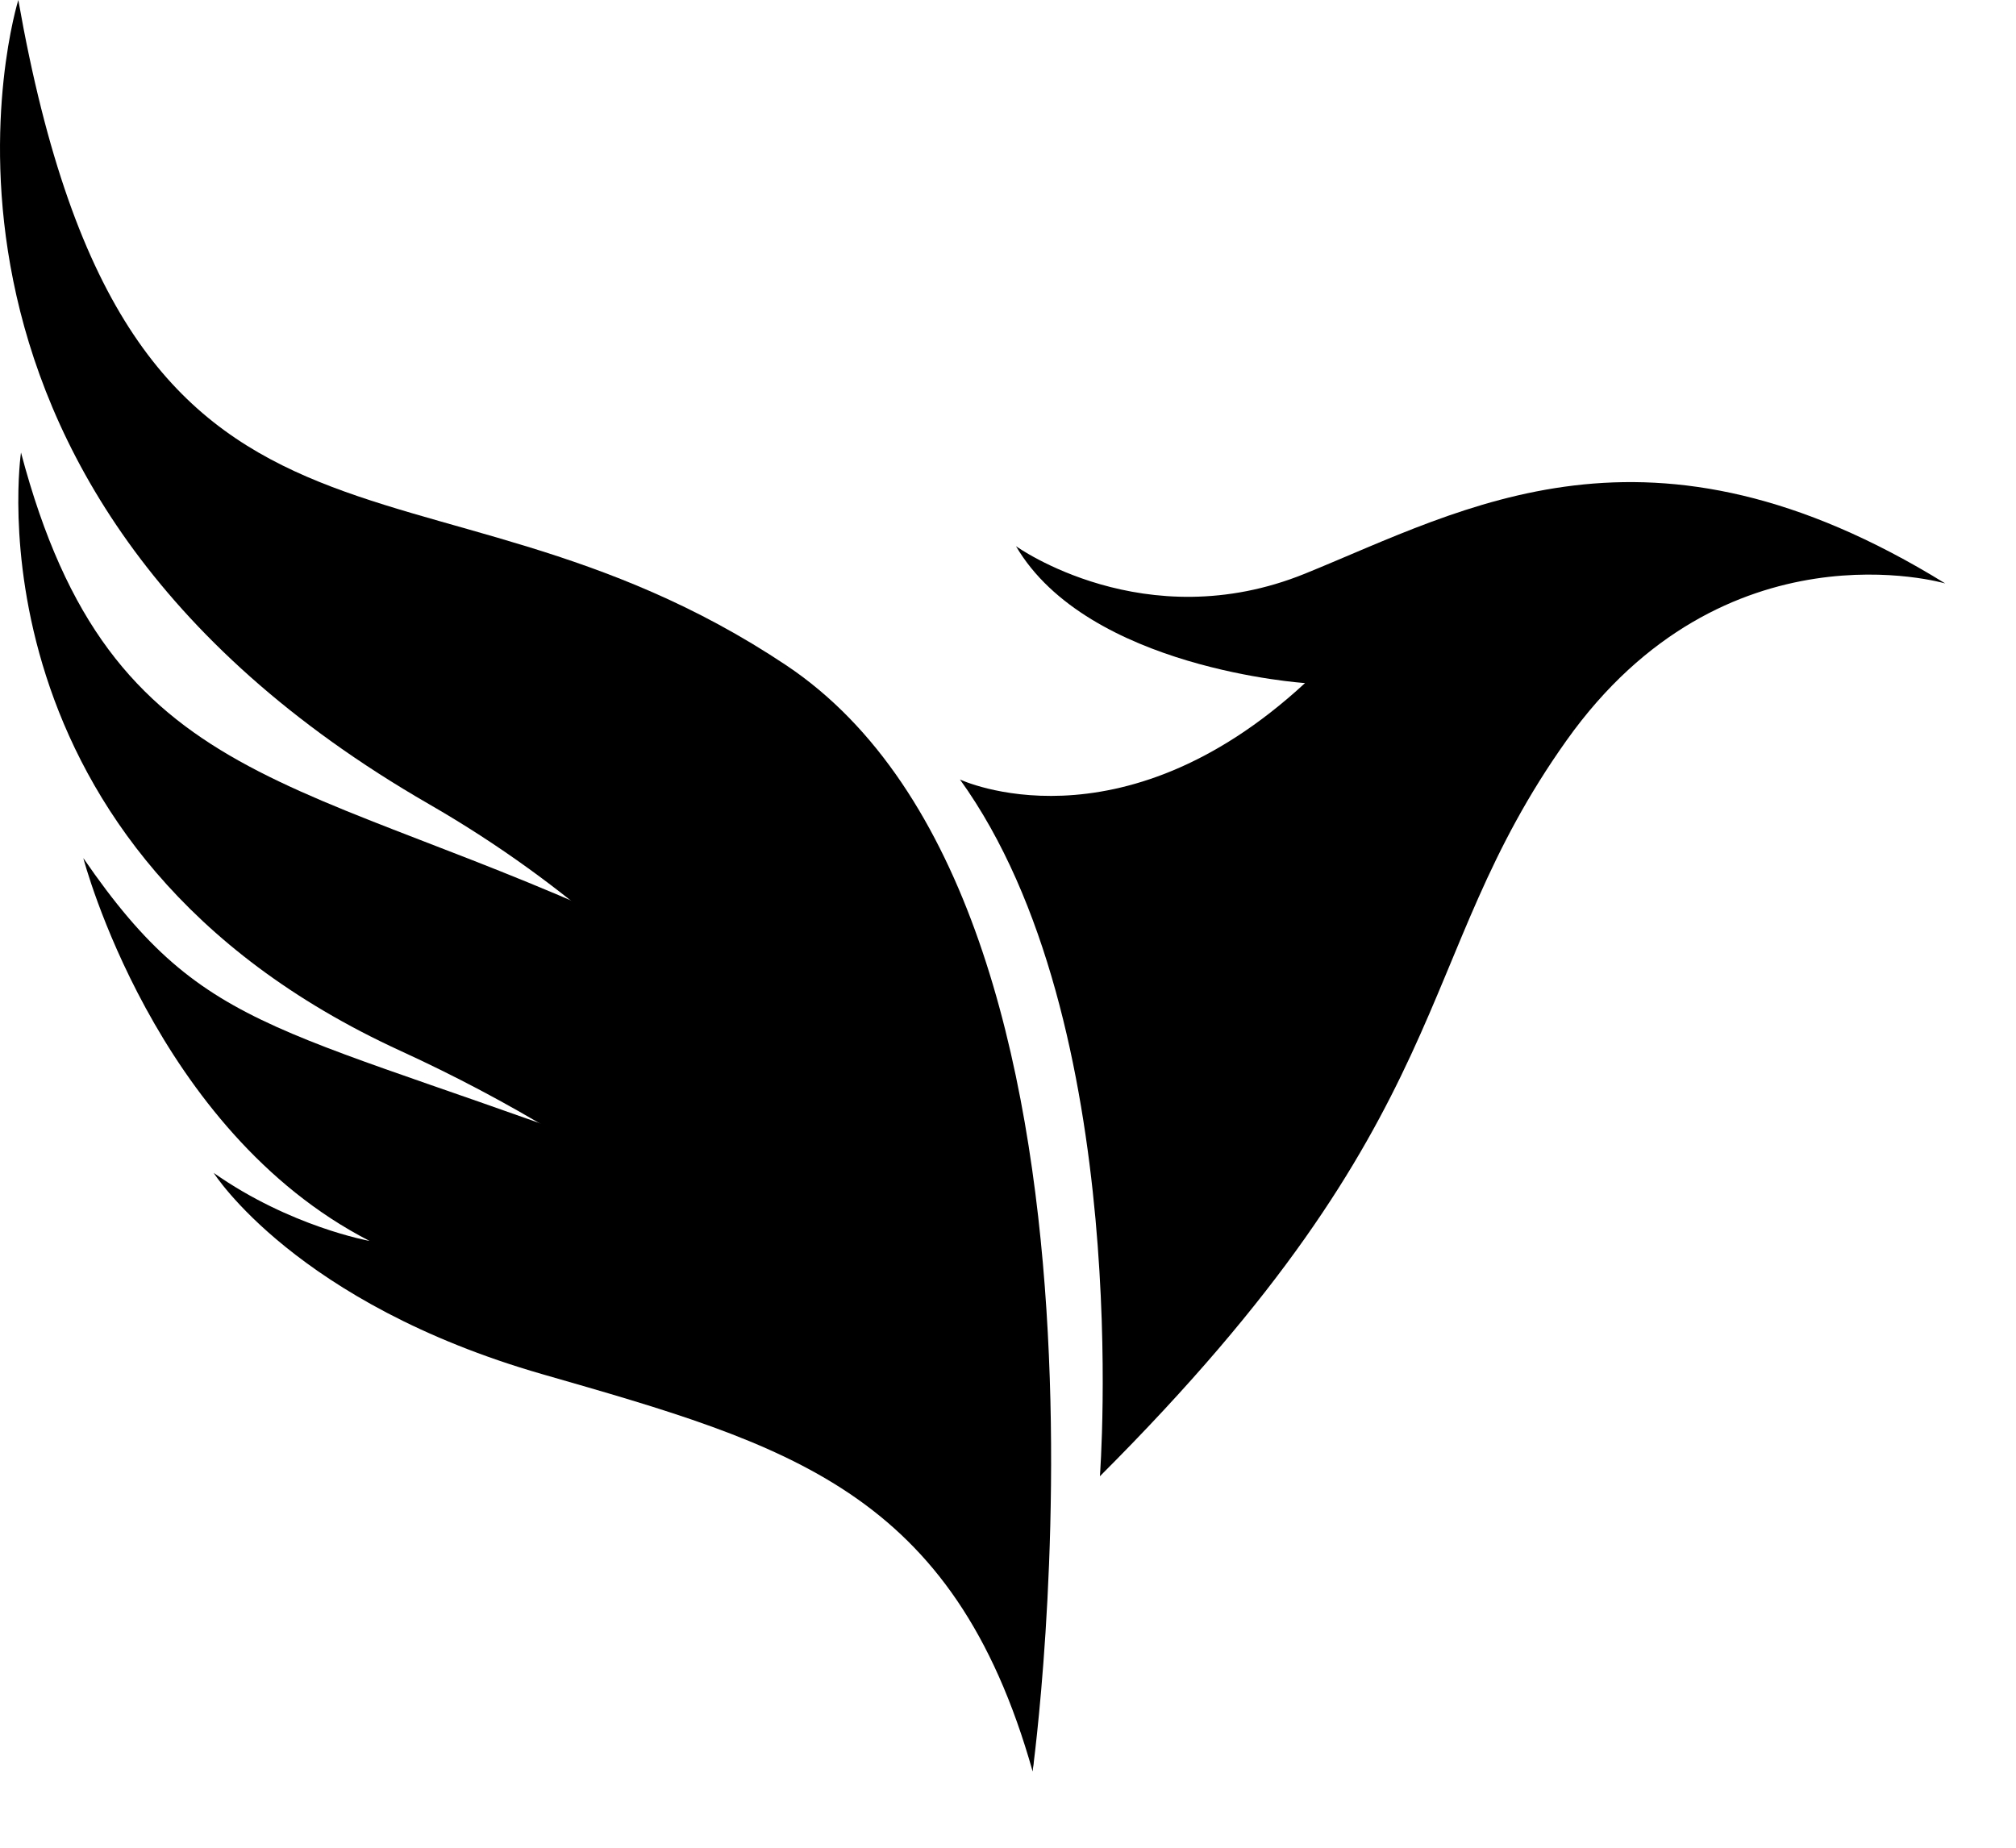
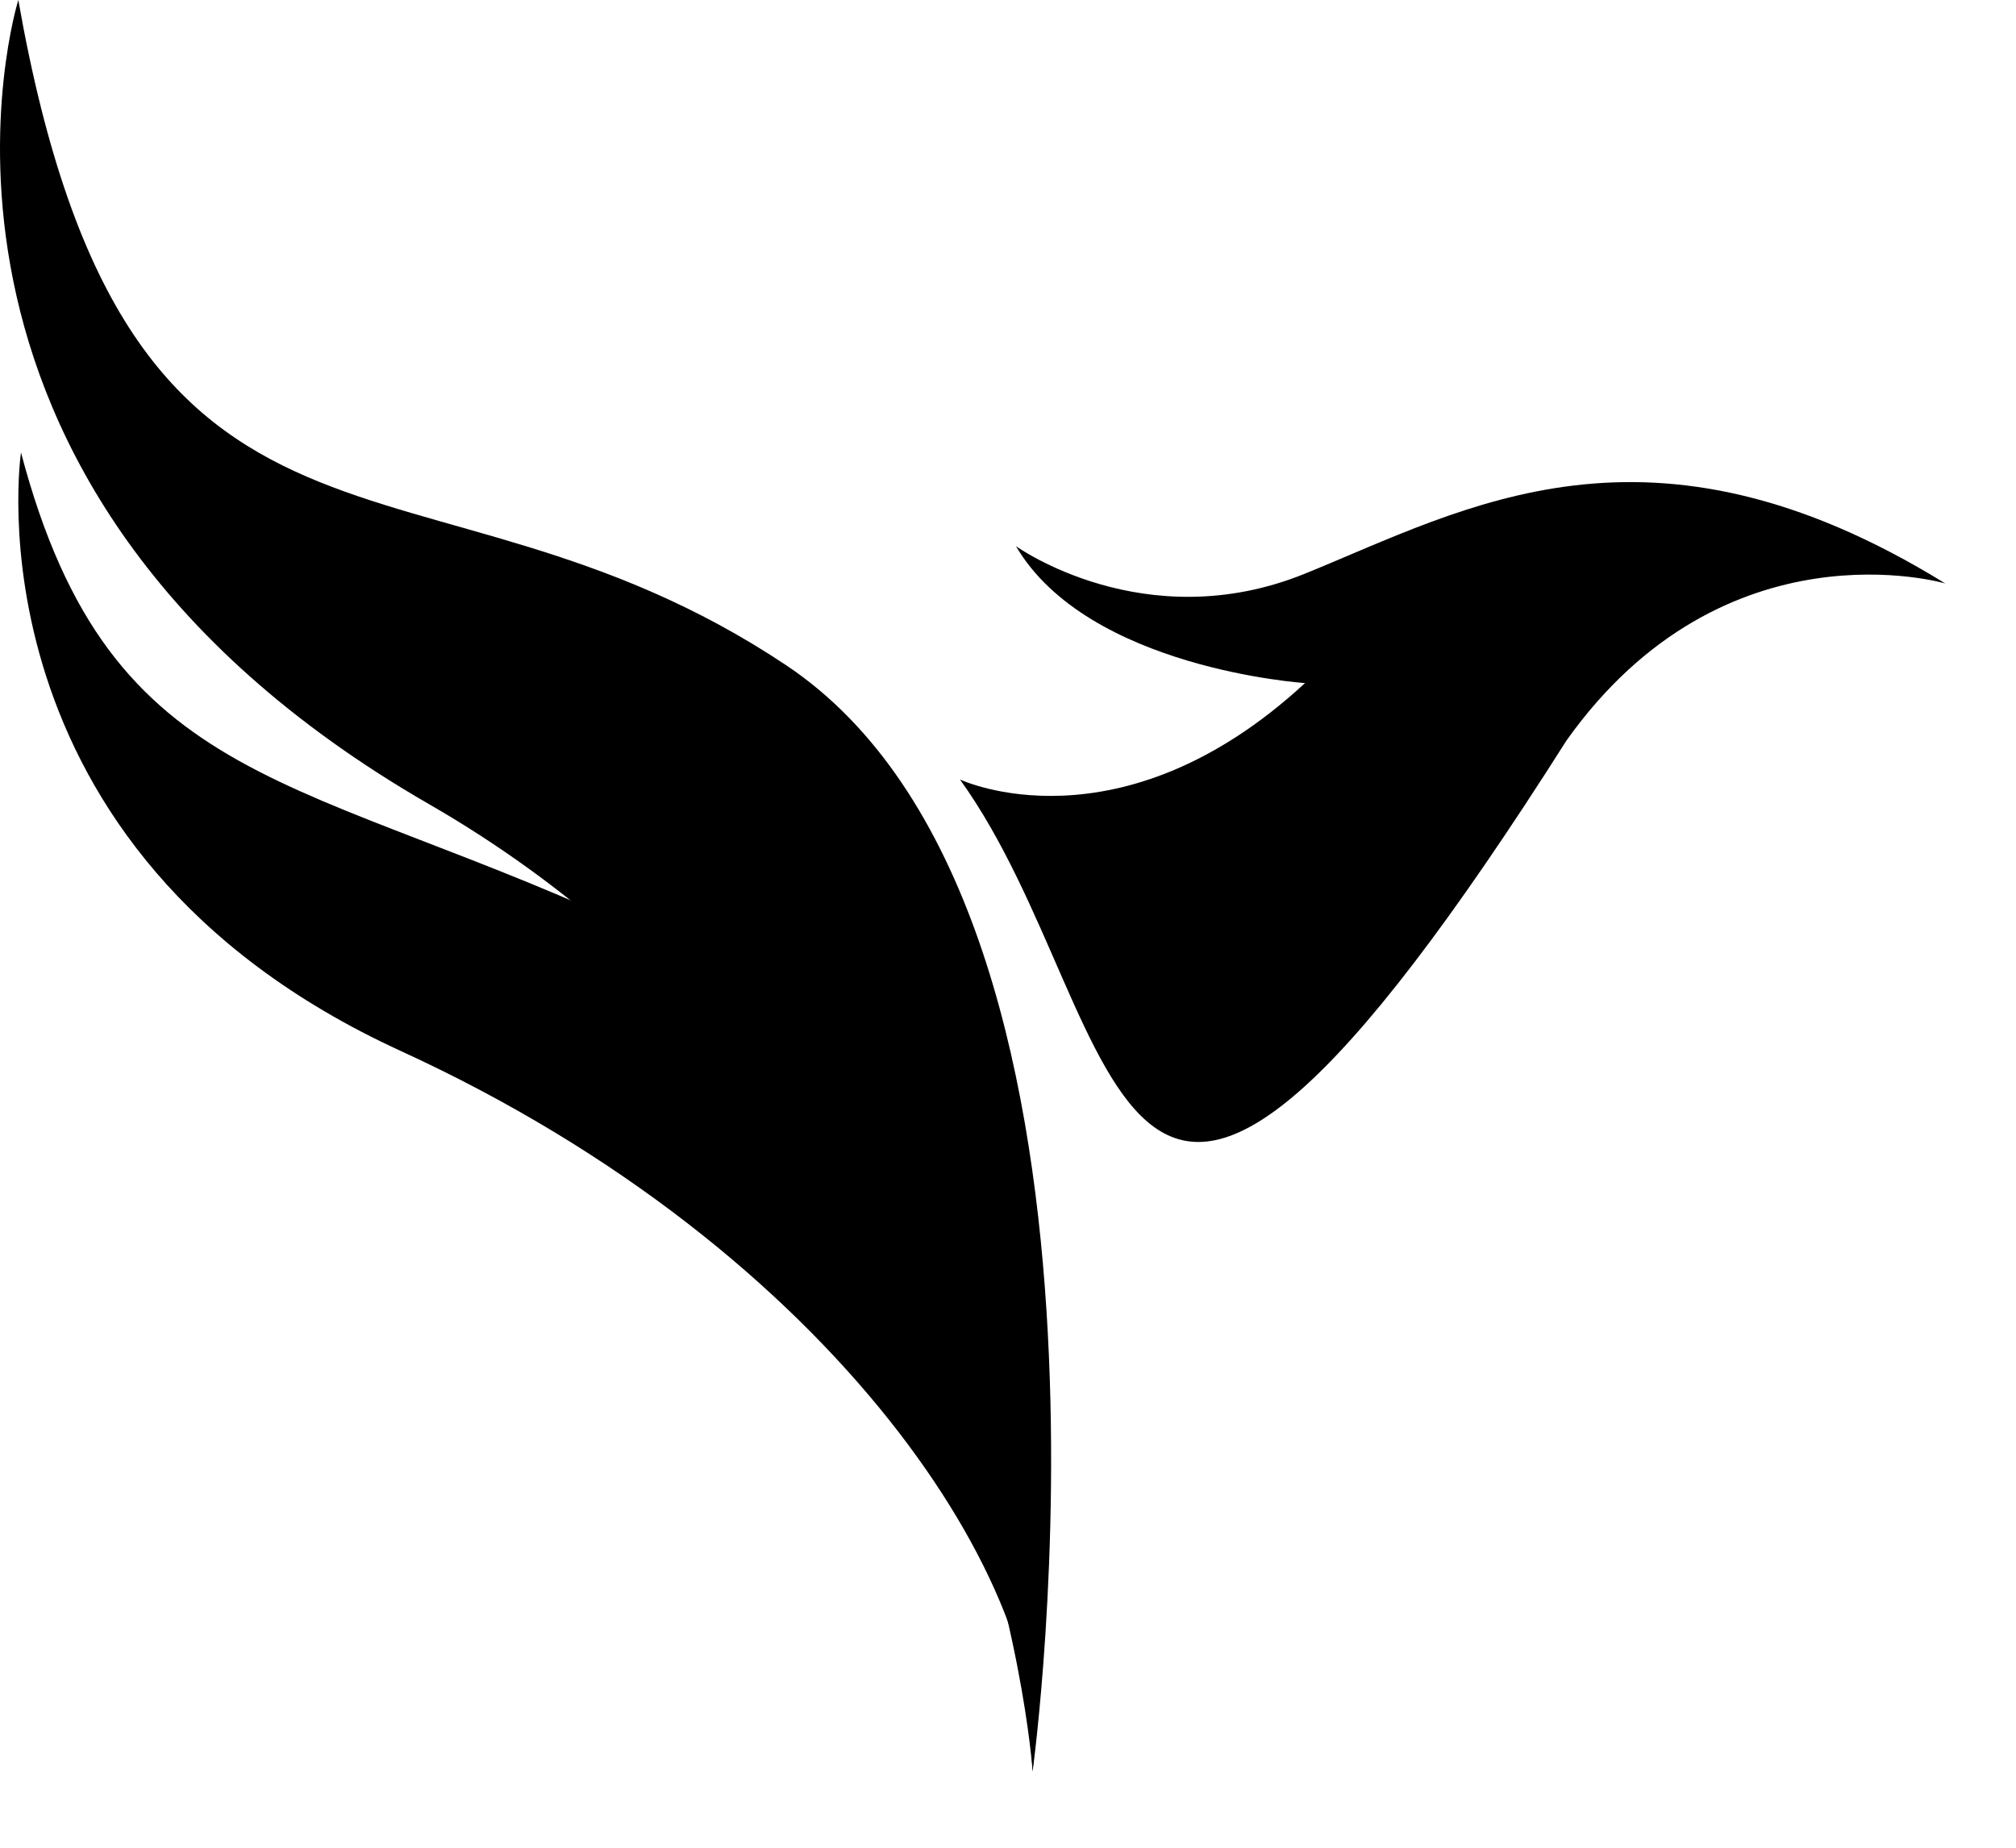
<svg xmlns="http://www.w3.org/2000/svg" width="24" height="22" viewBox="0 0 24 22" fill="none">
  <g id="Revised phoenix 2.0 wider neck 5" clip-path="url(#clip0_4_751)">
-     <path id="Vector" d="M11.428 9.281C11.428 9.281 13.323 10.177 15.536 8.133C15.536 8.133 12.951 7.964 12.095 6.503C12.095 6.503 13.627 7.605 15.536 6.83C17.445 6.055 19.627 4.767 23.158 6.947C23.158 6.947 20.529 6.173 18.65 8.815C16.77 11.458 17.446 13.228 13.094 17.577C13.094 17.577 13.509 12.169 11.428 9.281Z" fill="black" />
-     <path id="Vector_2" d="M0.992 10.217C0.992 10.217 1.836 13.458 4.399 14.775C4.399 14.775 3.455 14.606 2.544 13.965C2.544 13.965 3.522 15.518 6.457 16.362C9.392 17.206 11.349 17.747 12.293 21.09C12.293 21.09 12.563 15.687 7.942 13.931C3.32 12.175 2.476 12.378 0.992 10.217Z" fill="black" />
+     <path id="Vector" d="M11.428 9.281C11.428 9.281 13.323 10.177 15.536 8.133C15.536 8.133 12.951 7.964 12.095 6.503C12.095 6.503 13.627 7.605 15.536 6.83C17.445 6.055 19.627 4.767 23.158 6.947C23.158 6.947 20.529 6.173 18.65 8.815C13.094 17.577 13.509 12.169 11.428 9.281Z" fill="black" />
    <path id="Vector_3" d="M0.25 5.388C0.25 5.388 -0.458 10.115 4.77 12.513C9.999 14.91 12.53 18.962 12.293 21.09C12.293 21.09 11.956 13.154 7.773 11.162C3.59 9.17 1.329 9.474 0.25 5.388Z" fill="black" />
    <path id="Vector_4" d="M0.218 0C0.218 0 -1.572 5.726 5.108 9.575C11.787 13.425 12.293 21.09 12.293 21.09C12.293 21.09 13.71 10.825 9.358 7.92C5.007 5.016 1.535 7.477 0.218 0Z" fill="black" />
  </g>
  <defs>
    <clipPath id="clip0_4_751">
      <rect width="23.158" height="21.091" fill="white" />
    </clipPath>
  </defs>
</svg>